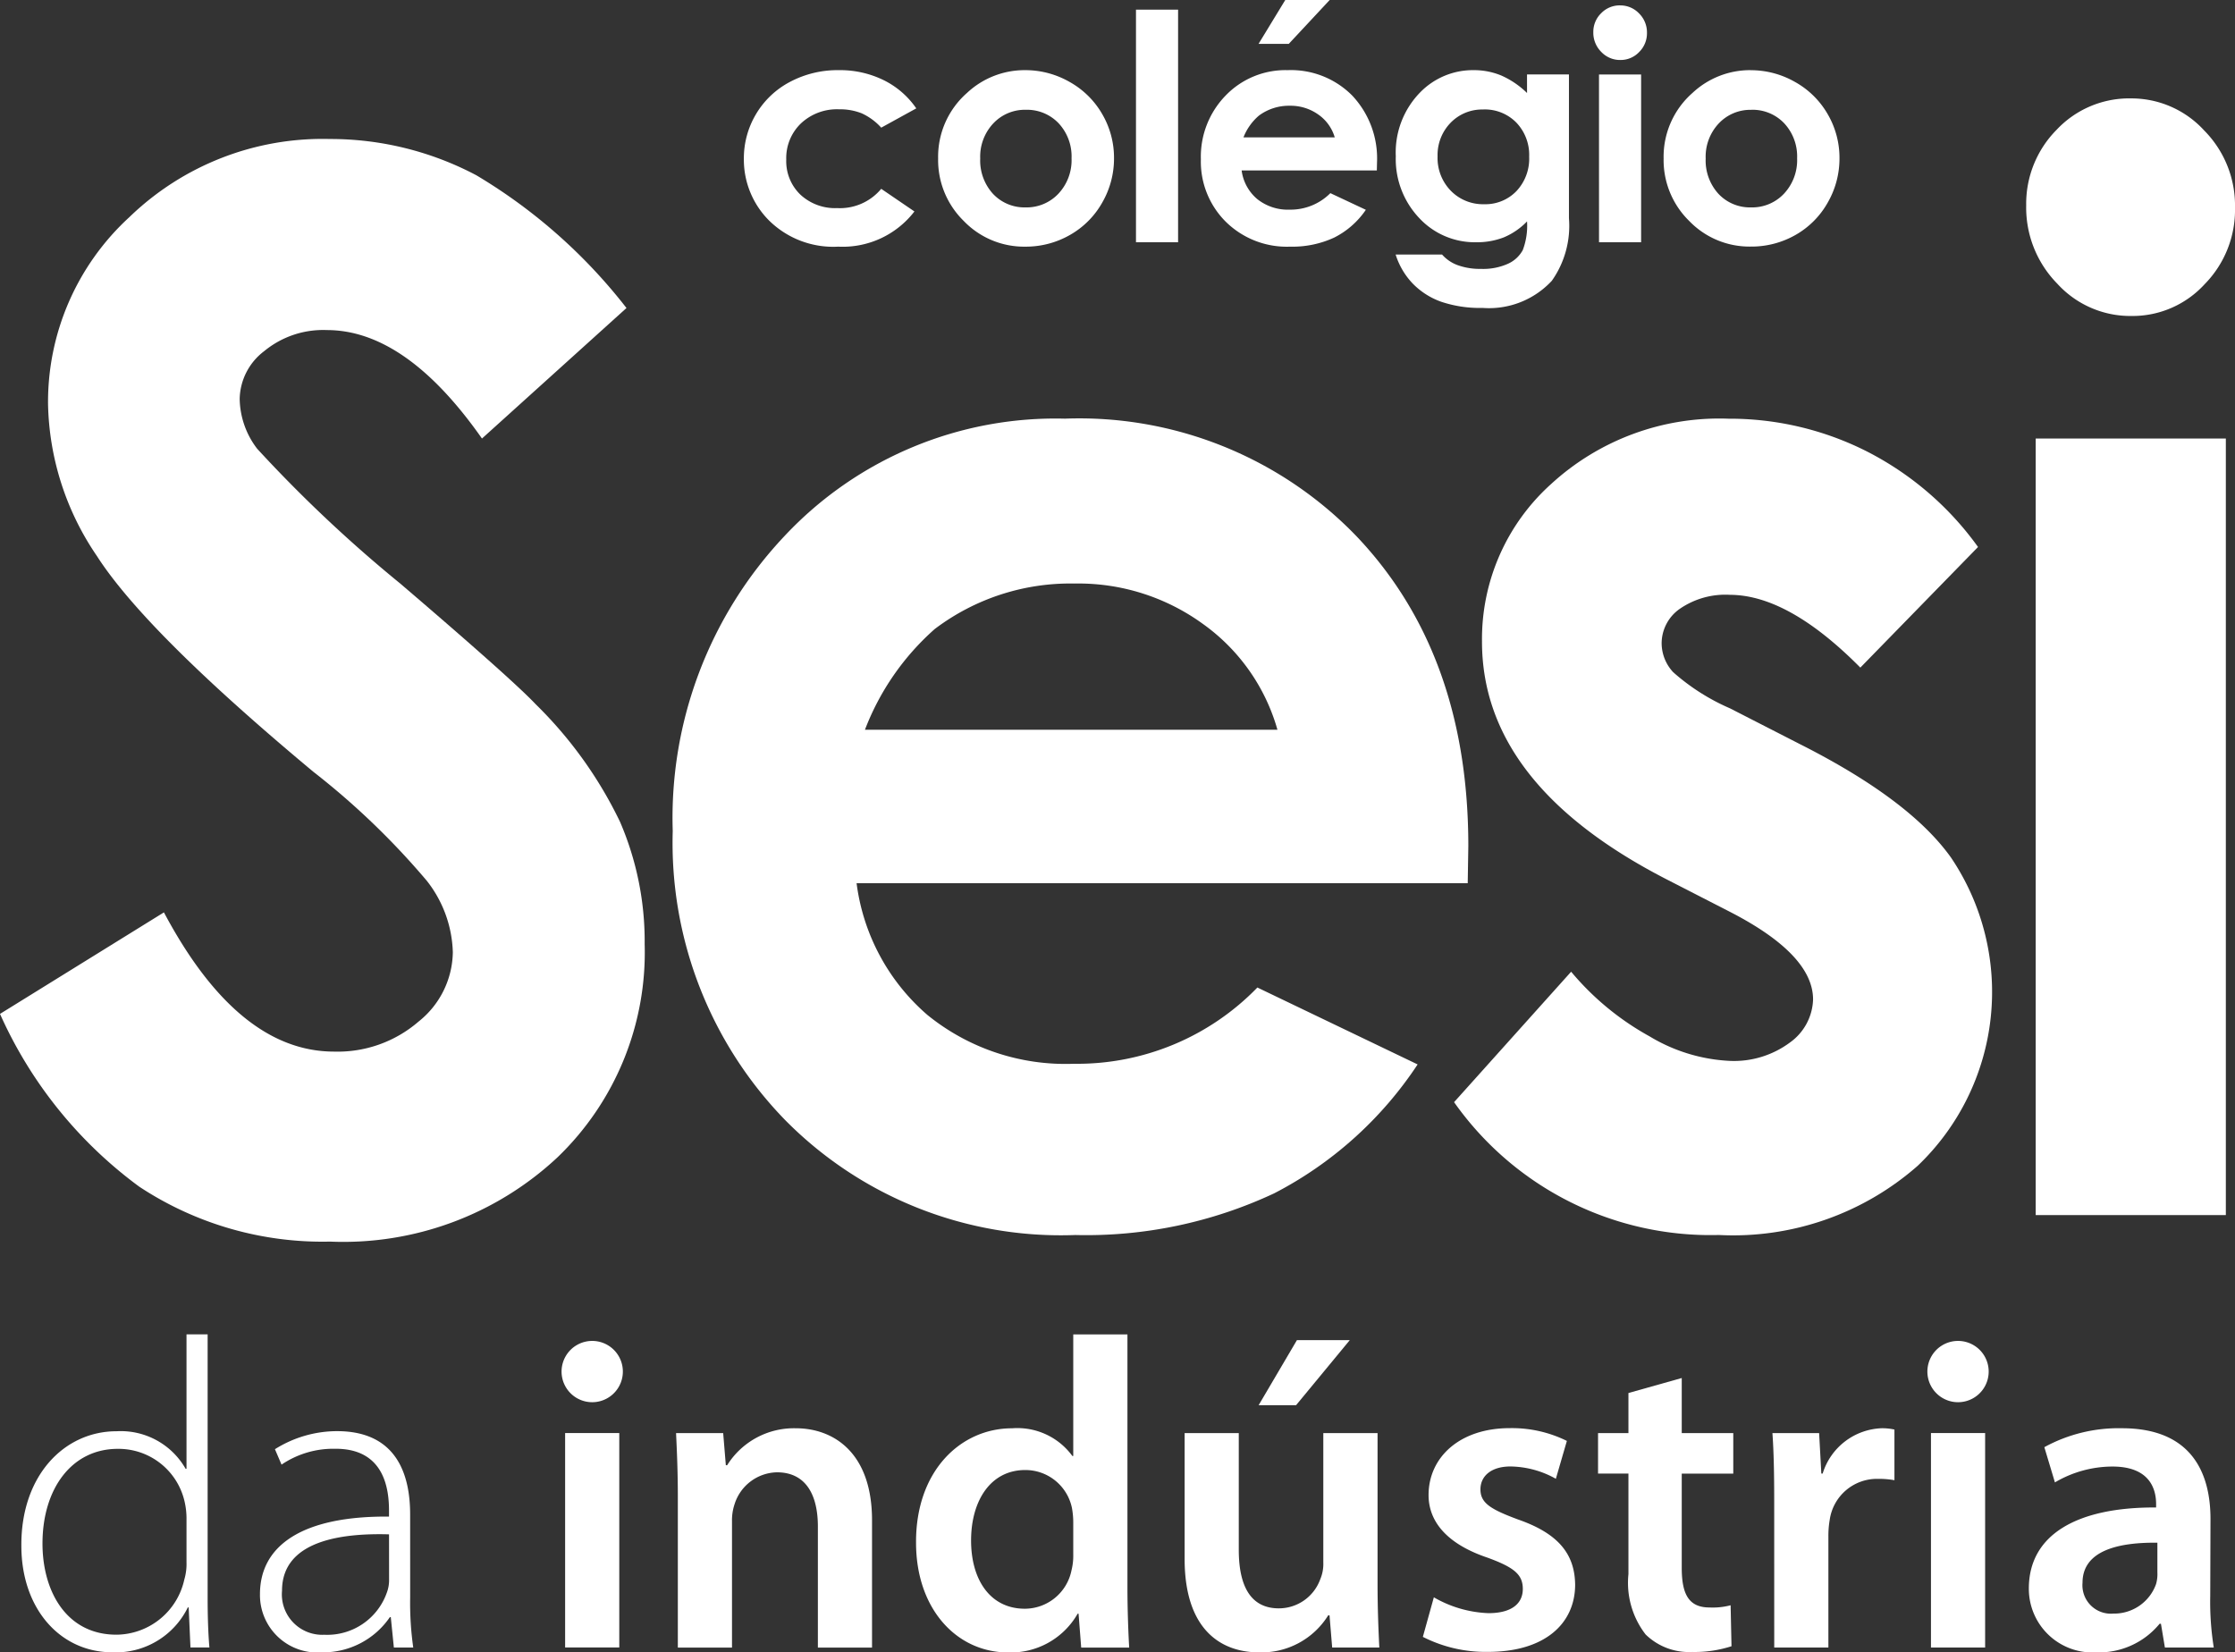
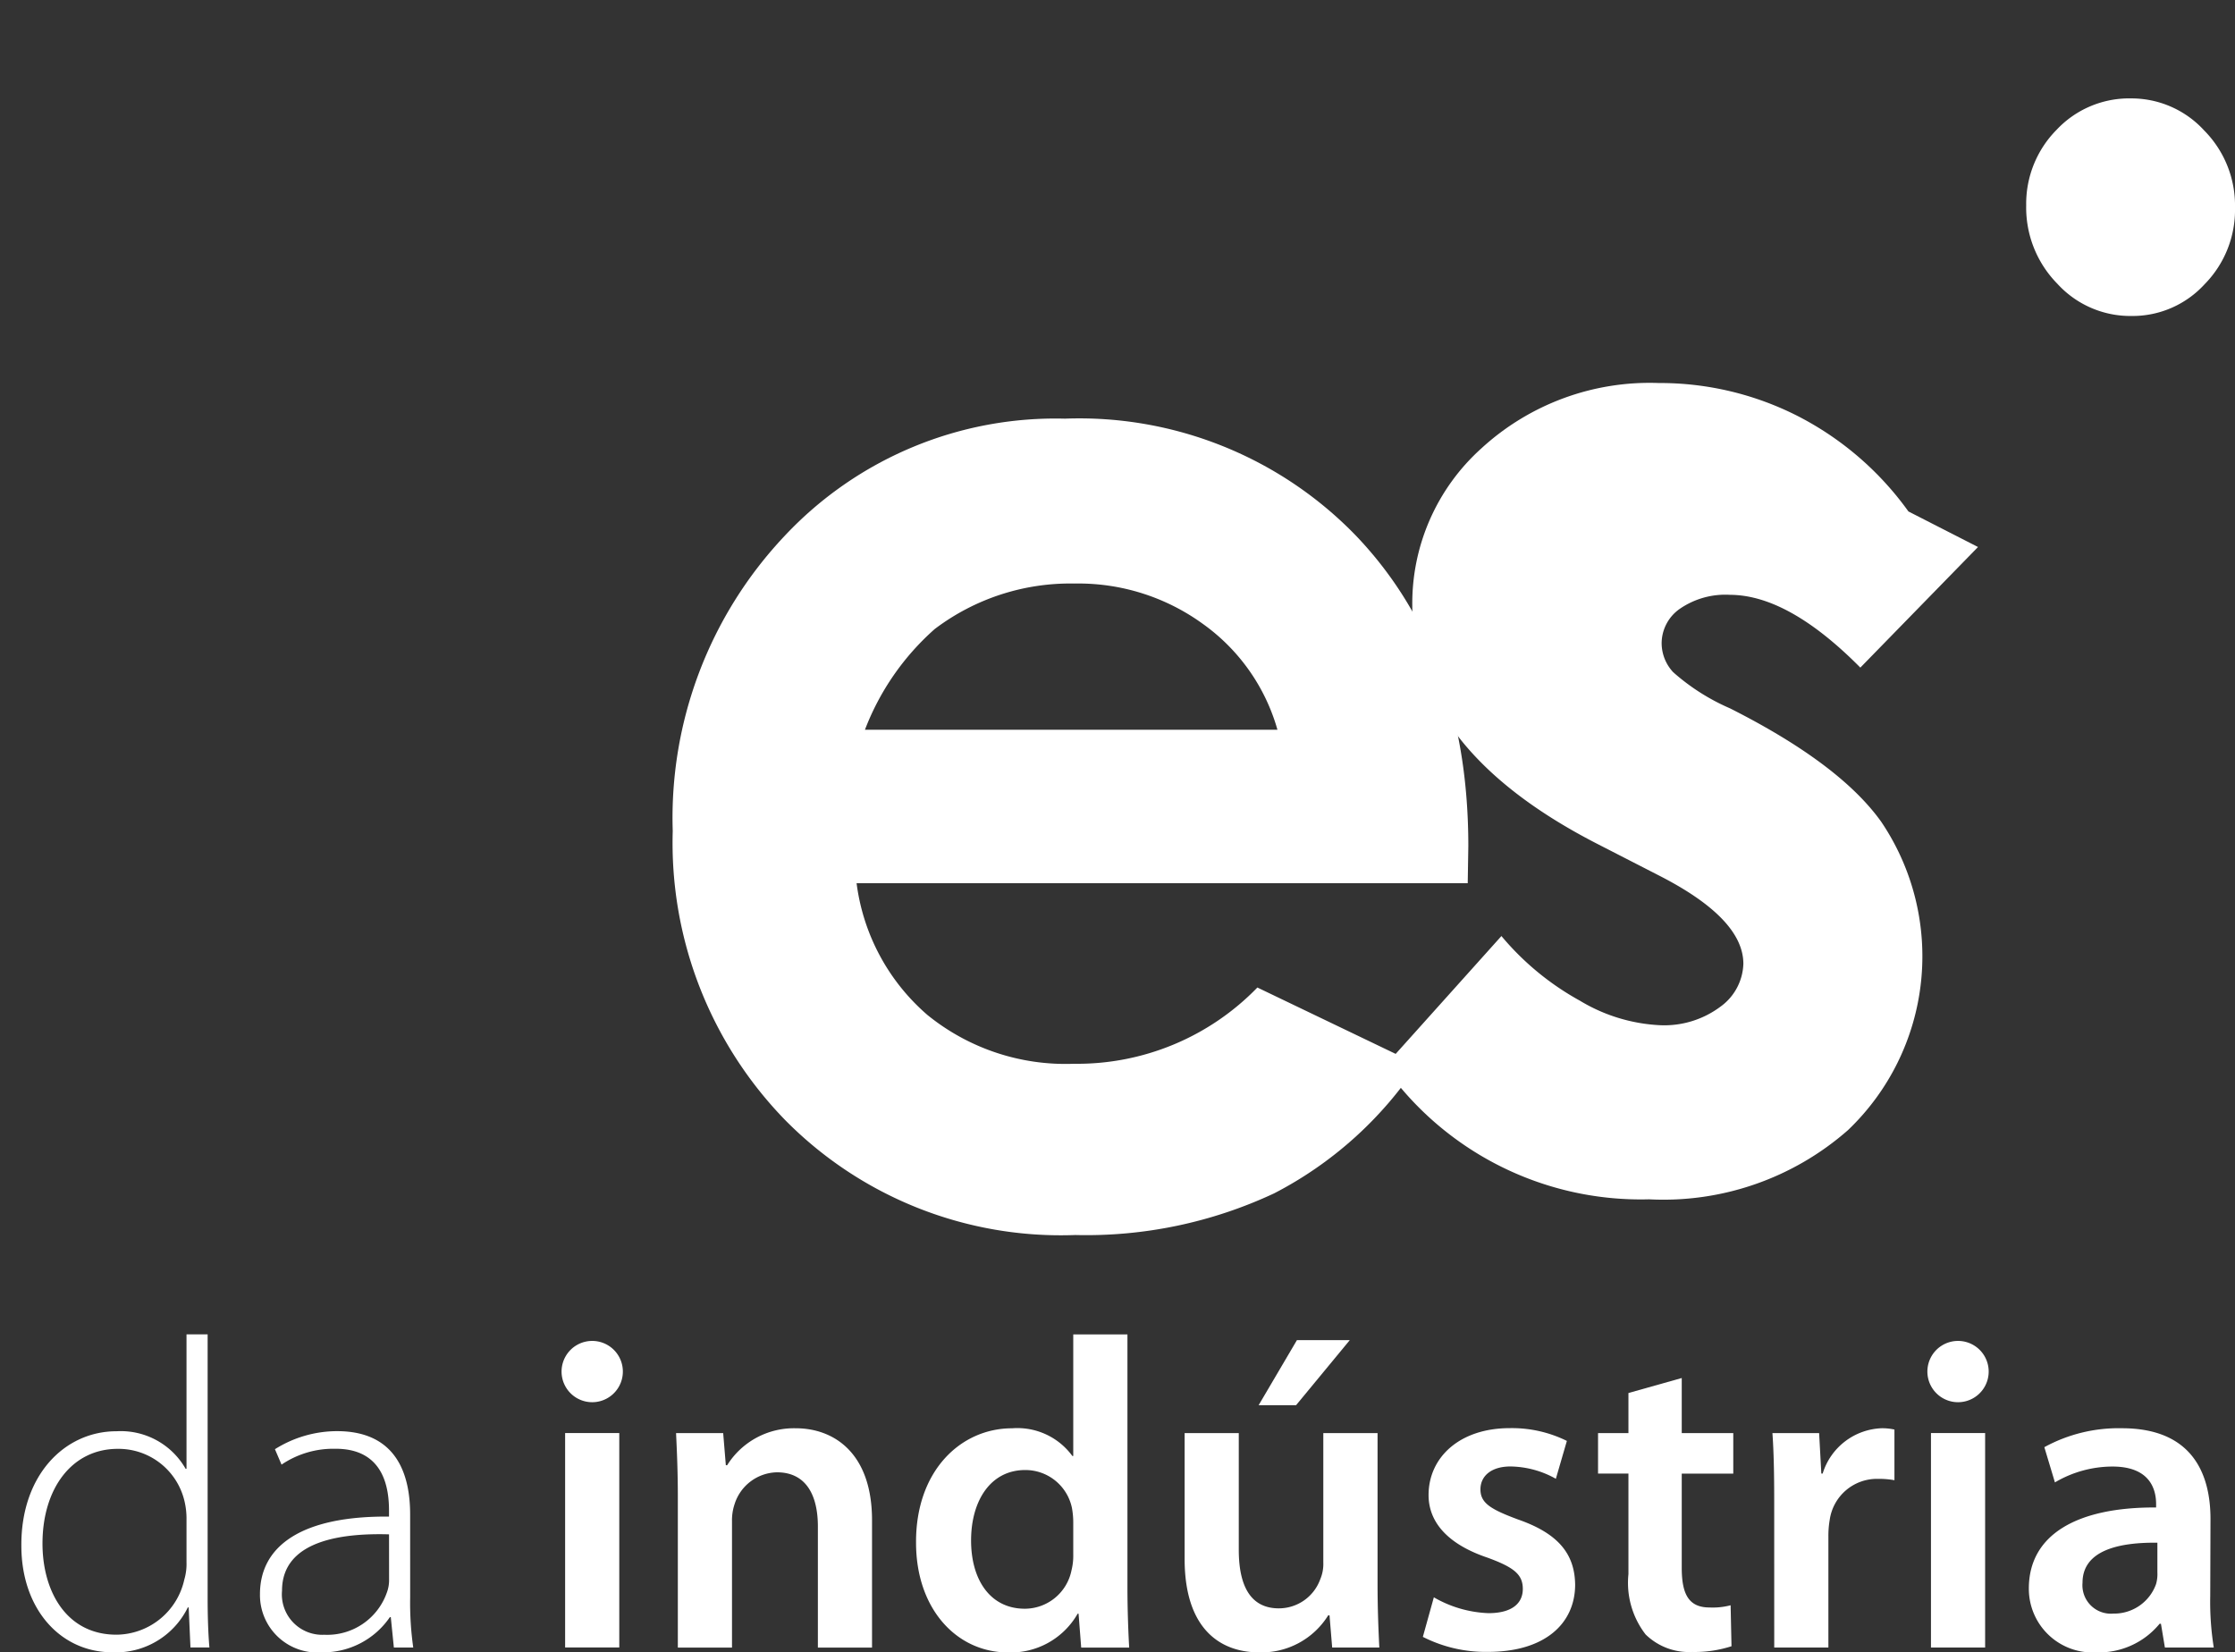
<svg xmlns="http://www.w3.org/2000/svg" id="Grupo_5944" data-name="Grupo 5944" width="89.266" height="66" viewBox="0 0 89.266 66">
  <rect x="0" y="0" width="89.266" height="66" fill="#333333" stroke="none" />
  <defs>
    <clipPath id="clip-path">
      <rect id="Retângulo_1063" data-name="Retângulo 1063" width="89.266" height="66" />
    </clipPath>
  </defs>
  <g id="Grupo_3084" data-name="Grupo 3084" transform="translate(0 0)" clip-path="url(#clip-path)">
-     <path id="Caminho_4775" fill="#fff" data-name="Caminho 4775" d="M25.024,17.046,19.25,22.261q-3.035-4.328-6.191-4.332a3.7,3.7,0,0,0-2.508.842,2.452,2.452,0,0,0-.978,1.9,3.353,3.353,0,0,0,.7,2,54.919,54.919,0,0,0,5.718,5.387q4.461,3.816,5.405,4.817a16.7,16.7,0,0,1,3.367,4.694,12.042,12.042,0,0,1,.985,4.883,11.354,11.354,0,0,1-3.486,8.524,12.521,12.521,0,0,1-9.081,3.362,13.28,13.28,0,0,1-7.619-2.194A17.323,17.323,0,0,1,0,45.243l6.547-4.055q2.957,5.562,6.8,5.561a4.942,4.942,0,0,0,3.371-1.2,3.6,3.6,0,0,0,1.368-2.768,4.828,4.828,0,0,0-1.035-2.85,30.332,30.332,0,0,0-4.539-4.361q-6.7-5.585-8.644-8.62A11.128,11.128,0,0,1,1.919,20.9a10.013,10.013,0,0,1,3.249-7.483,11.094,11.094,0,0,1,8.011-3.12,12.463,12.463,0,0,1,5.845,1.448,21.548,21.548,0,0,1,6,5.306" transform="translate(0 -4.745)" />
    <path id="Caminho_4776" fill="#fff" data-name="Caminho 4776" d="M81.609,49.582H57.2a8.36,8.36,0,0,0,2.829,5.263,8.752,8.752,0,0,0,5.859,1.95,10.023,10.023,0,0,0,7.32-3.046l6.4,3.072a15.267,15.267,0,0,1-5.731,5.15,17.694,17.694,0,0,1-7.943,1.664,15.462,15.462,0,0,1-11.6-4.605A15.875,15.875,0,0,1,49.857,47.5a16.4,16.4,0,0,1,4.467-11.787,14.826,14.826,0,0,1,11.2-4.686,15.371,15.371,0,0,1,11.632,4.686q4.478,4.7,4.477,12.388Zm-7.6-6.129a7.8,7.8,0,0,0-2.969-4.221A8.466,8.466,0,0,0,65.9,37.613a8.966,8.966,0,0,0-5.581,1.819,10.26,10.26,0,0,0-2.785,4.021Z" transform="translate(-22.988 -14.305)" />
-     <path id="Caminho_4777" fill="#fff" data-name="Caminho 4777" d="M128.684,36.154l-4.7,4.817q-2.871-2.9-5.206-2.907a3.208,3.208,0,0,0-2,.556,1.683,1.683,0,0,0-.73,1.384,1.705,1.705,0,0,0,.464,1.153,8.516,8.516,0,0,0,2.268,1.442l2.784,1.425c2.934,1.481,4.941,2.99,6.041,4.534a9.6,9.6,0,0,1-1.328,12.31,11.165,11.165,0,0,1-7.946,2.766,12.526,12.526,0,0,1-10.573-5.306l4.675-5.21a10.99,10.99,0,0,0,3.135,2.583,6.815,6.815,0,0,0,3.186.978,3.751,3.751,0,0,0,2.422-.736,2.194,2.194,0,0,0,.92-1.715q0-1.793-3.316-3.5l-2.558-1.312q-7.355-3.788-7.349-9.493a8.323,8.323,0,0,1,2.762-6.286,9.936,9.936,0,0,1,7.082-2.608,12.136,12.136,0,0,1,5.559,1.323,12.4,12.4,0,0,1,4.413,3.807" transform="translate(-49.682 -14.305)" />
+     <path id="Caminho_4777" fill="#fff" data-name="Caminho 4777" d="M128.684,36.154l-4.7,4.817q-2.871-2.9-5.206-2.907a3.208,3.208,0,0,0-2,.556,1.683,1.683,0,0,0-.73,1.384,1.705,1.705,0,0,0,.464,1.153,8.516,8.516,0,0,0,2.268,1.442c2.934,1.481,4.941,2.99,6.041,4.534a9.6,9.6,0,0,1-1.328,12.31,11.165,11.165,0,0,1-7.946,2.766,12.526,12.526,0,0,1-10.573-5.306l4.675-5.21a10.99,10.99,0,0,0,3.135,2.583,6.815,6.815,0,0,0,3.186.978,3.751,3.751,0,0,0,2.422-.736,2.194,2.194,0,0,0,.92-1.715q0-1.793-3.316-3.5l-2.558-1.312q-7.355-3.788-7.349-9.493a8.323,8.323,0,0,1,2.762-6.286,9.936,9.936,0,0,1,7.082-2.608,12.136,12.136,0,0,1,5.559,1.323,12.4,12.4,0,0,1,4.413,3.807" transform="translate(-49.682 -14.305)" />
    <path id="Caminho_4778" fill="#fff" data-name="Caminho 4778" d="M154.32,7.294a3.936,3.936,0,0,1,2.95,1.277,4.26,4.26,0,0,1,1.234,3.091,4.229,4.229,0,0,1-1.214,3.054,3.9,3.9,0,0,1-2.919,1.268,3.943,3.943,0,0,1-2.967-1.292,4.341,4.341,0,0,1-1.24-3.13,4.2,4.2,0,0,1,1.217-3.017,3.974,3.974,0,0,1,2.939-1.252" transform="translate(-69.238 -3.363)" />
-     <rect id="Retângulo_1062" fill="#fff" data-name="Retângulo 1062" width="7.594" height="31.018" transform="translate(81.306 17.516)" />
    <path id="Caminho_4779" fill="#fff" data-name="Caminho 4779" d="M9.022,98.9v10.554c0,.615.018,1.354.071,1.952H8.336l-.071-1.6H8.231A3.2,3.2,0,0,1,5.223,111.6c-2.093,0-3.641-1.741-3.641-4.256-.018-2.815,1.723-4.574,3.8-4.574a2.981,2.981,0,0,1,2.761,1.5h.035V98.9Zm-.844,7.405a3.006,3.006,0,0,0-.088-.774,2.706,2.706,0,0,0-2.656-2.058c-1.847,0-3.008,1.6-3.008,3.782,0,1.9.95,3.641,2.955,3.641a2.8,2.8,0,0,0,2.709-2.2,2.211,2.211,0,0,0,.088-.7Z" transform="translate(-0.729 -45.602)" />
    <path id="Caminho_4780" fill="#fff" data-name="Caminho 4780" d="M25.266,112.713a12.656,12.656,0,0,0,.123,2.005h-.774l-.123-1.214h-.036a3.227,3.227,0,0,1-2.709,1.407,2.294,2.294,0,0,1-2.48-2.322c0-1.953,1.706-3.131,5.154-3.1v-.229c0-.827-.158-2.5-2.164-2.48a3.682,3.682,0,0,0-2.128.633l-.264-.616a4.669,4.669,0,0,1,2.48-.721c2.445,0,2.92,1.83,2.92,3.325Zm-.844-2.515c-1.847-.053-4.274.229-4.274,2.252a1.614,1.614,0,0,0,1.688,1.759,2.525,2.525,0,0,0,2.5-1.688,1.424,1.424,0,0,0,.088-.51Z" transform="translate(-8.884 -48.912)" />
    <path id="Caminho_4781" fill="#fff" data-name="Caminho 4781" d="M42.849,101.926a1.224,1.224,0,1,1,.018,0Zm-1.073,1.231h2.163v8.566H41.776Z" transform="translate(-19.205 -45.918)" />
    <path id="Caminho_4782" fill="#fff" data-name="Caminho 4782" d="M50.175,108.6c0-.985-.036-1.812-.071-2.55h1.882l.106,1.283h.052a3.146,3.146,0,0,1,2.744-1.477c1.5,0,3.043.967,3.043,3.676v5.084H55.768v-4.837c0-1.232-.458-2.164-1.636-2.164a1.816,1.816,0,0,0-1.689,1.266,2.023,2.023,0,0,0-.105.687v5.048H50.175Z" transform="translate(-23.102 -48.807)" />
    <path id="Caminho_4783" fill="#fff" data-name="Caminho 4783" d="M76.332,98.9V109c0,.88.035,1.829.07,2.41H74.485l-.105-1.354h-.036a3.075,3.075,0,0,1-2.779,1.548c-2.058,0-3.676-1.742-3.676-4.38-.018-2.867,1.777-4.573,3.834-4.573a2.721,2.721,0,0,1,2.41,1.107h.035V98.9Zm-2.164,7.511a3.253,3.253,0,0,0-.053-.58,1.9,1.9,0,0,0-1.865-1.513c-1.389,0-2.163,1.231-2.163,2.814s.774,2.726,2.146,2.726a1.907,1.907,0,0,0,1.864-1.53,2.408,2.408,0,0,0,.071-.633Z" transform="translate(-31.302 -45.601)" />
    <path id="Caminho_4784" fill="#fff" data-name="Caminho 4784" d="M95.5,109.035c0,1.02.035,1.865.07,2.568H93.687l-.106-1.284h-.053a3.134,3.134,0,0,1-2.761,1.478c-1.548,0-2.973-.933-2.973-3.729v-5.03h2.163V107.7c0,1.425.458,2.339,1.6,2.339a1.759,1.759,0,0,0,1.653-1.16,1.563,1.563,0,0,0,.123-.669v-5.171H95.5ZM94.39,99.326l-2.146,2.6H90.749l1.53-2.6Z" transform="translate(-40.48 -45.797)" />
    <path id="Caminho_4785" fill="#fff" data-name="Caminho 4785" d="M105.887,112.608a4.688,4.688,0,0,0,2.181.633c.95,0,1.372-.4,1.372-.967,0-.58-.352-.862-1.407-1.249-1.671-.563-2.357-1.478-2.357-2.5,0-1.513,1.249-2.674,3.237-2.674a4.943,4.943,0,0,1,2.287.51l-.44,1.513a3.783,3.783,0,0,0-1.812-.492c-.774,0-1.2.386-1.2.915,0,.545.4.792,1.495,1.2,1.566.545,2.269,1.337,2.287,2.6,0,1.565-1.214,2.691-3.482,2.691a5.531,5.531,0,0,1-2.6-.6Z" transform="translate(-48.619 -48.807)" />
    <path id="Caminho_4786" fill="#fff" data-name="Caminho 4786" d="M121.776,102.133v2.2h2.058v1.618h-2.058v3.764c0,1.055.281,1.583,1.108,1.583a2.83,2.83,0,0,0,.844-.088l.035,1.636a4.755,4.755,0,0,1-1.566.229,2.476,2.476,0,0,1-1.865-.7,3.375,3.375,0,0,1-.685-2.41V105.95h-1.214v-1.618h1.214v-1.6Z" transform="translate(-54.607 -47.091)" />
    <path id="Caminho_4787" fill="#fff" data-name="Caminho 4787" d="M131.428,108.809c0-1.161-.018-2.005-.071-2.761h1.865l.088,1.618h.053a2.563,2.563,0,0,1,2.357-1.811,2.282,2.282,0,0,1,.51.052v2.023a3.486,3.486,0,0,0-.65-.053,1.906,1.906,0,0,0-1.935,1.636,3.755,3.755,0,0,0-.053.65v4.45h-2.163Z" transform="translate(-60.566 -48.807)" />
    <path id="Caminho_4788" fill="#fff" data-name="Caminho 4788" d="M144.072,101.926a1.224,1.224,0,1,1,.018,0ZM143,103.158h2.163v8.566H143Z" transform="translate(-65.877 -45.918)" />
    <path id="Caminho_4789" fill="#fff" data-name="Caminho 4789" d="M157.6,112.555a11.552,11.552,0,0,0,.141,2.058h-1.952l-.158-.95h-.052a3.132,3.132,0,0,1-2.533,1.144,2.543,2.543,0,0,1-2.691-2.551c0-2.146,1.917-3.255,5.083-3.236v-.141c0-.563-.228-1.494-1.741-1.494a4.537,4.537,0,0,0-2.3.633l-.423-1.407a6.168,6.168,0,0,1,3.1-.756c2.744,0,3.536,1.741,3.536,3.623Zm-2.111-2.128c-1.53-.018-2.99.3-2.99,1.6a1.136,1.136,0,0,0,1.231,1.231,1.776,1.776,0,0,0,1.706-1.179,1.457,1.457,0,0,0,.053-.474Z" transform="translate(-69.323 -48.807)" />
-     <path id="Caminho_10521" fill="#fff" data-name="Caminho 10521" d="M7.343-4.023l-1.4.77a2.374,2.374,0,0,0-.78-.573,2.343,2.343,0,0,0-.9-.16,2.1,2.1,0,0,0-1.526.563A1.917,1.917,0,0,0,2.15-1.981a1.854,1.854,0,0,0,.561,1.4,2.034,2.034,0,0,0,1.474.541,2.143,2.143,0,0,0,1.758-.77L7.269.094A3.615,3.615,0,0,1,4.226,1.5,3.648,3.648,0,0,1,1.457.449,3.435,3.435,0,0,1,.457-2,3.446,3.446,0,0,1,.943-3.795,3.434,3.434,0,0,1,2.3-5.082a4.054,4.054,0,0,1,1.95-.468,3.953,3.953,0,0,1,1.792.4A3.4,3.4,0,0,1,7.343-4.023ZM11.69-5.55a3.552,3.552,0,0,1,1.783.474,3.426,3.426,0,0,1,1.3,1.287,3.459,3.459,0,0,1,.468,1.755,3.519,3.519,0,0,1-.471,1.774,3.4,3.4,0,0,1-1.284,1.29A3.547,3.547,0,0,1,11.7,1.5,3.343,3.343,0,0,1,9.236.471,3.4,3.4,0,0,1,8.216-2.021,3.391,3.391,0,0,1,9.368-4.639,3.365,3.365,0,0,1,11.69-5.55Zm.028,1.583a1.731,1.731,0,0,0-1.3.545,1.936,1.936,0,0,0-.521,1.4A1.972,1.972,0,0,0,10.407-.61a1.723,1.723,0,0,0,1.3.542,1.743,1.743,0,0,0,1.314-.548,1.957,1.957,0,0,0,.524-1.411,1.944,1.944,0,0,0-.515-1.4A1.743,1.743,0,0,0,11.718-3.967Zm4.4-4H17.8V1.324H16.118Zm9.62,6.424h-5.4A1.8,1.8,0,0,0,20.962-.4a1.962,1.962,0,0,0,1.3.422,2.242,2.242,0,0,0,1.62-.659l1.417.665a3.344,3.344,0,0,1-1.269,1.112,3.968,3.968,0,0,1-1.755.36A3.47,3.47,0,0,1,19.7.5,3.385,3.385,0,0,1,18.71-1.99,3.5,3.5,0,0,1,19.7-4.537,3.32,3.32,0,0,1,22.178-5.55a3.443,3.443,0,0,1,2.575,1.013,3.662,3.662,0,0,1,.992,2.676ZM24.057-2.865a1.687,1.687,0,0,0-.657-.912,1.905,1.905,0,0,0-1.138-.351,2.013,2.013,0,0,0-1.234.394,2.2,2.2,0,0,0-.617.869ZM22.486-9.018h1.99L22.221-6.6H21.014Zm9.25,3.64h1.675V.363a3.8,3.8,0,0,1-.684,2.5,3.421,3.421,0,0,1-2.766,1.084A4.844,4.844,0,0,1,28.306,3.7a2.979,2.979,0,0,1-1.133-.724,2.95,2.95,0,0,1-.684-1.161h1.854a1.532,1.532,0,0,0,.634.428,2.625,2.625,0,0,0,.918.145,2.419,2.419,0,0,0,1.09-.209,1.264,1.264,0,0,0,.582-.542A2.745,2.745,0,0,0,31.737.492a2.785,2.785,0,0,1-.93.638,2.957,2.957,0,0,1-1.1.194A3.031,3.031,0,0,1,27.425.351a3.423,3.423,0,0,1-.93-2.464,3.428,3.428,0,0,1,.986-2.562,2.94,2.94,0,0,1,2.131-.875,2.835,2.835,0,0,1,1.093.213,3.464,3.464,0,0,1,1.032.7Zm-1.743,1.4a1.751,1.751,0,0,0-1.312.533,1.845,1.845,0,0,0-.517,1.34,1.871,1.871,0,0,0,.53,1.374,1.794,1.794,0,0,0,1.33.536,1.721,1.721,0,0,0,1.29-.524,1.889,1.889,0,0,0,.508-1.374,1.866,1.866,0,0,0-.511-1.361A1.762,1.762,0,0,0,29.993-3.98Zm5.459-4.158a1.028,1.028,0,0,1,.759.32,1.064,1.064,0,0,1,.316.776,1.051,1.051,0,0,1-.313.767,1.016,1.016,0,0,1-.749.317A1.03,1.03,0,0,1,34.7-6.28a1.081,1.081,0,0,1-.316-.785,1.034,1.034,0,0,1,.313-.758A1.028,1.028,0,0,1,35.453-8.137Zm-.841,2.76h1.682v6.7H34.612Zm6.054-.172a3.552,3.552,0,0,1,1.783.474,3.426,3.426,0,0,1,1.3,1.287,3.459,3.459,0,0,1,.468,1.755,3.52,3.52,0,0,1-.471,1.774,3.4,3.4,0,0,1-1.284,1.29,3.547,3.547,0,0,1-1.792.465A3.343,3.343,0,0,1,38.211.471a3.4,3.4,0,0,1-1.019-2.492,3.391,3.391,0,0,1,1.152-2.618A3.365,3.365,0,0,1,40.666-5.55Zm.028,1.583a1.731,1.731,0,0,0-1.3.545,1.936,1.936,0,0,0-.521,1.4A1.972,1.972,0,0,0,39.382-.61a1.723,1.723,0,0,0,1.3.542A1.743,1.743,0,0,0,42-.616a1.957,1.957,0,0,0,.524-1.411,1.944,1.944,0,0,0-.515-1.4A1.743,1.743,0,0,0,40.694-3.967Z" transform="translate(29.253 8.352)" />
  </g>
</svg>